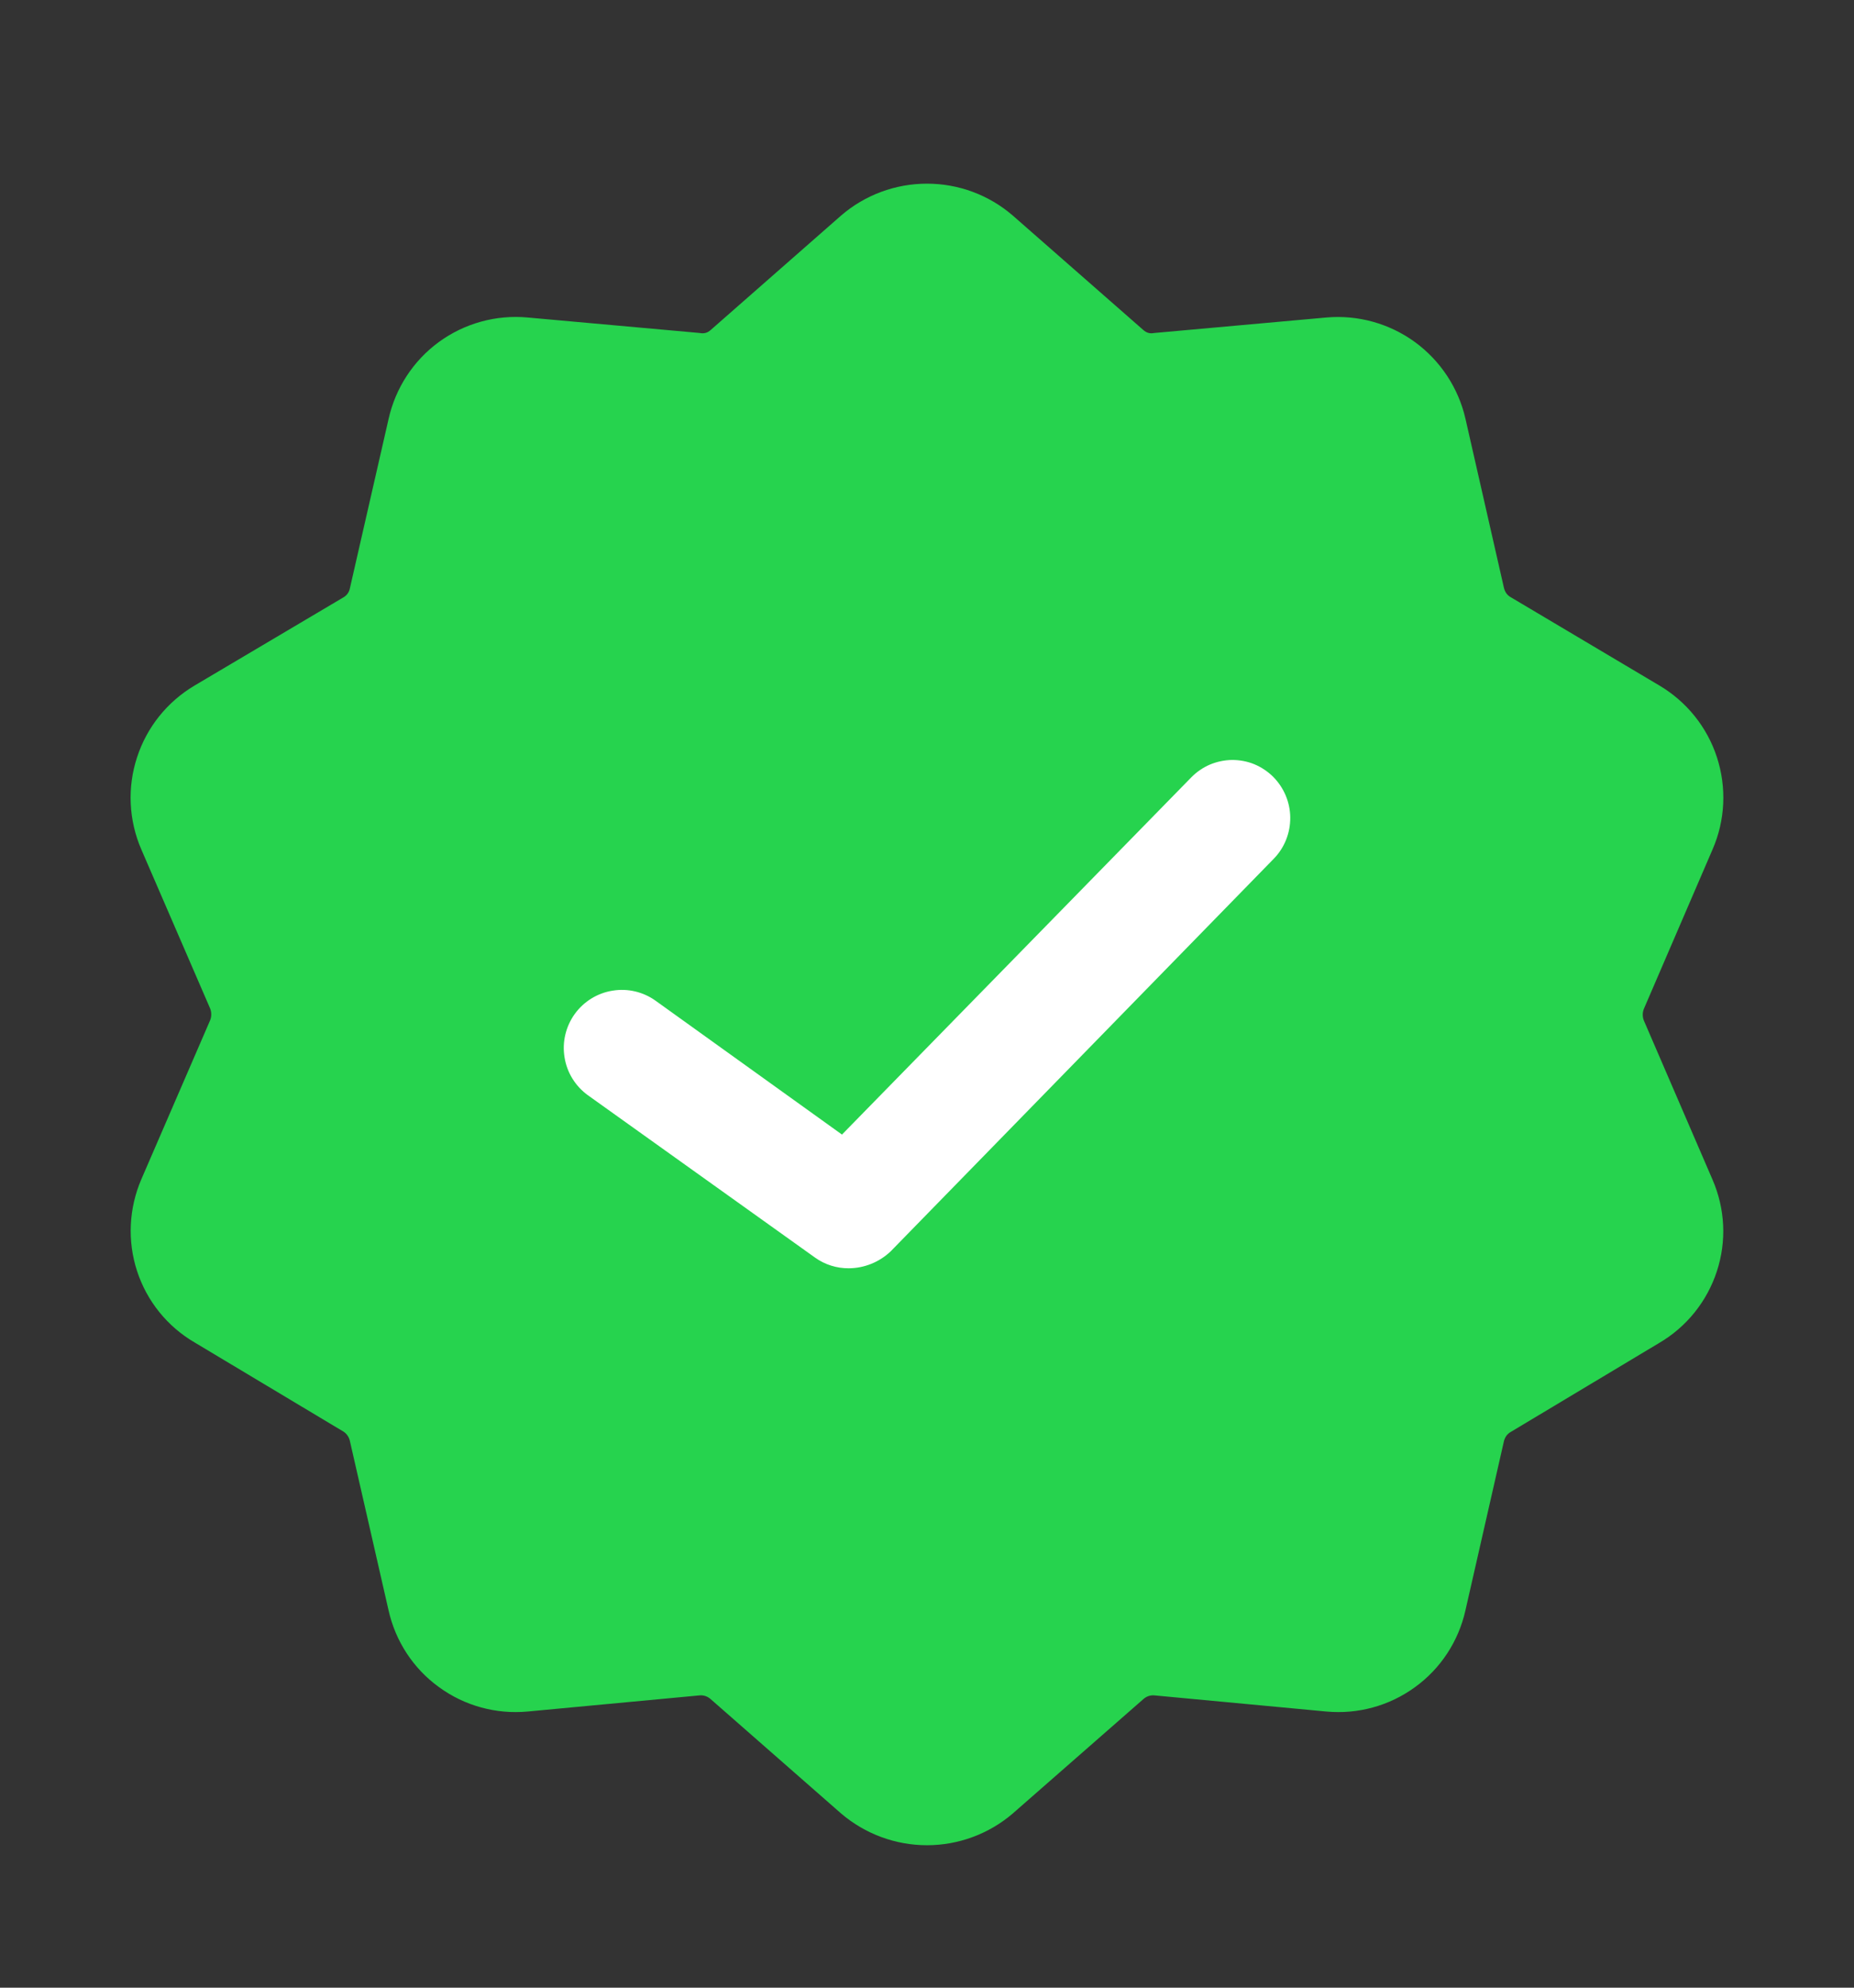
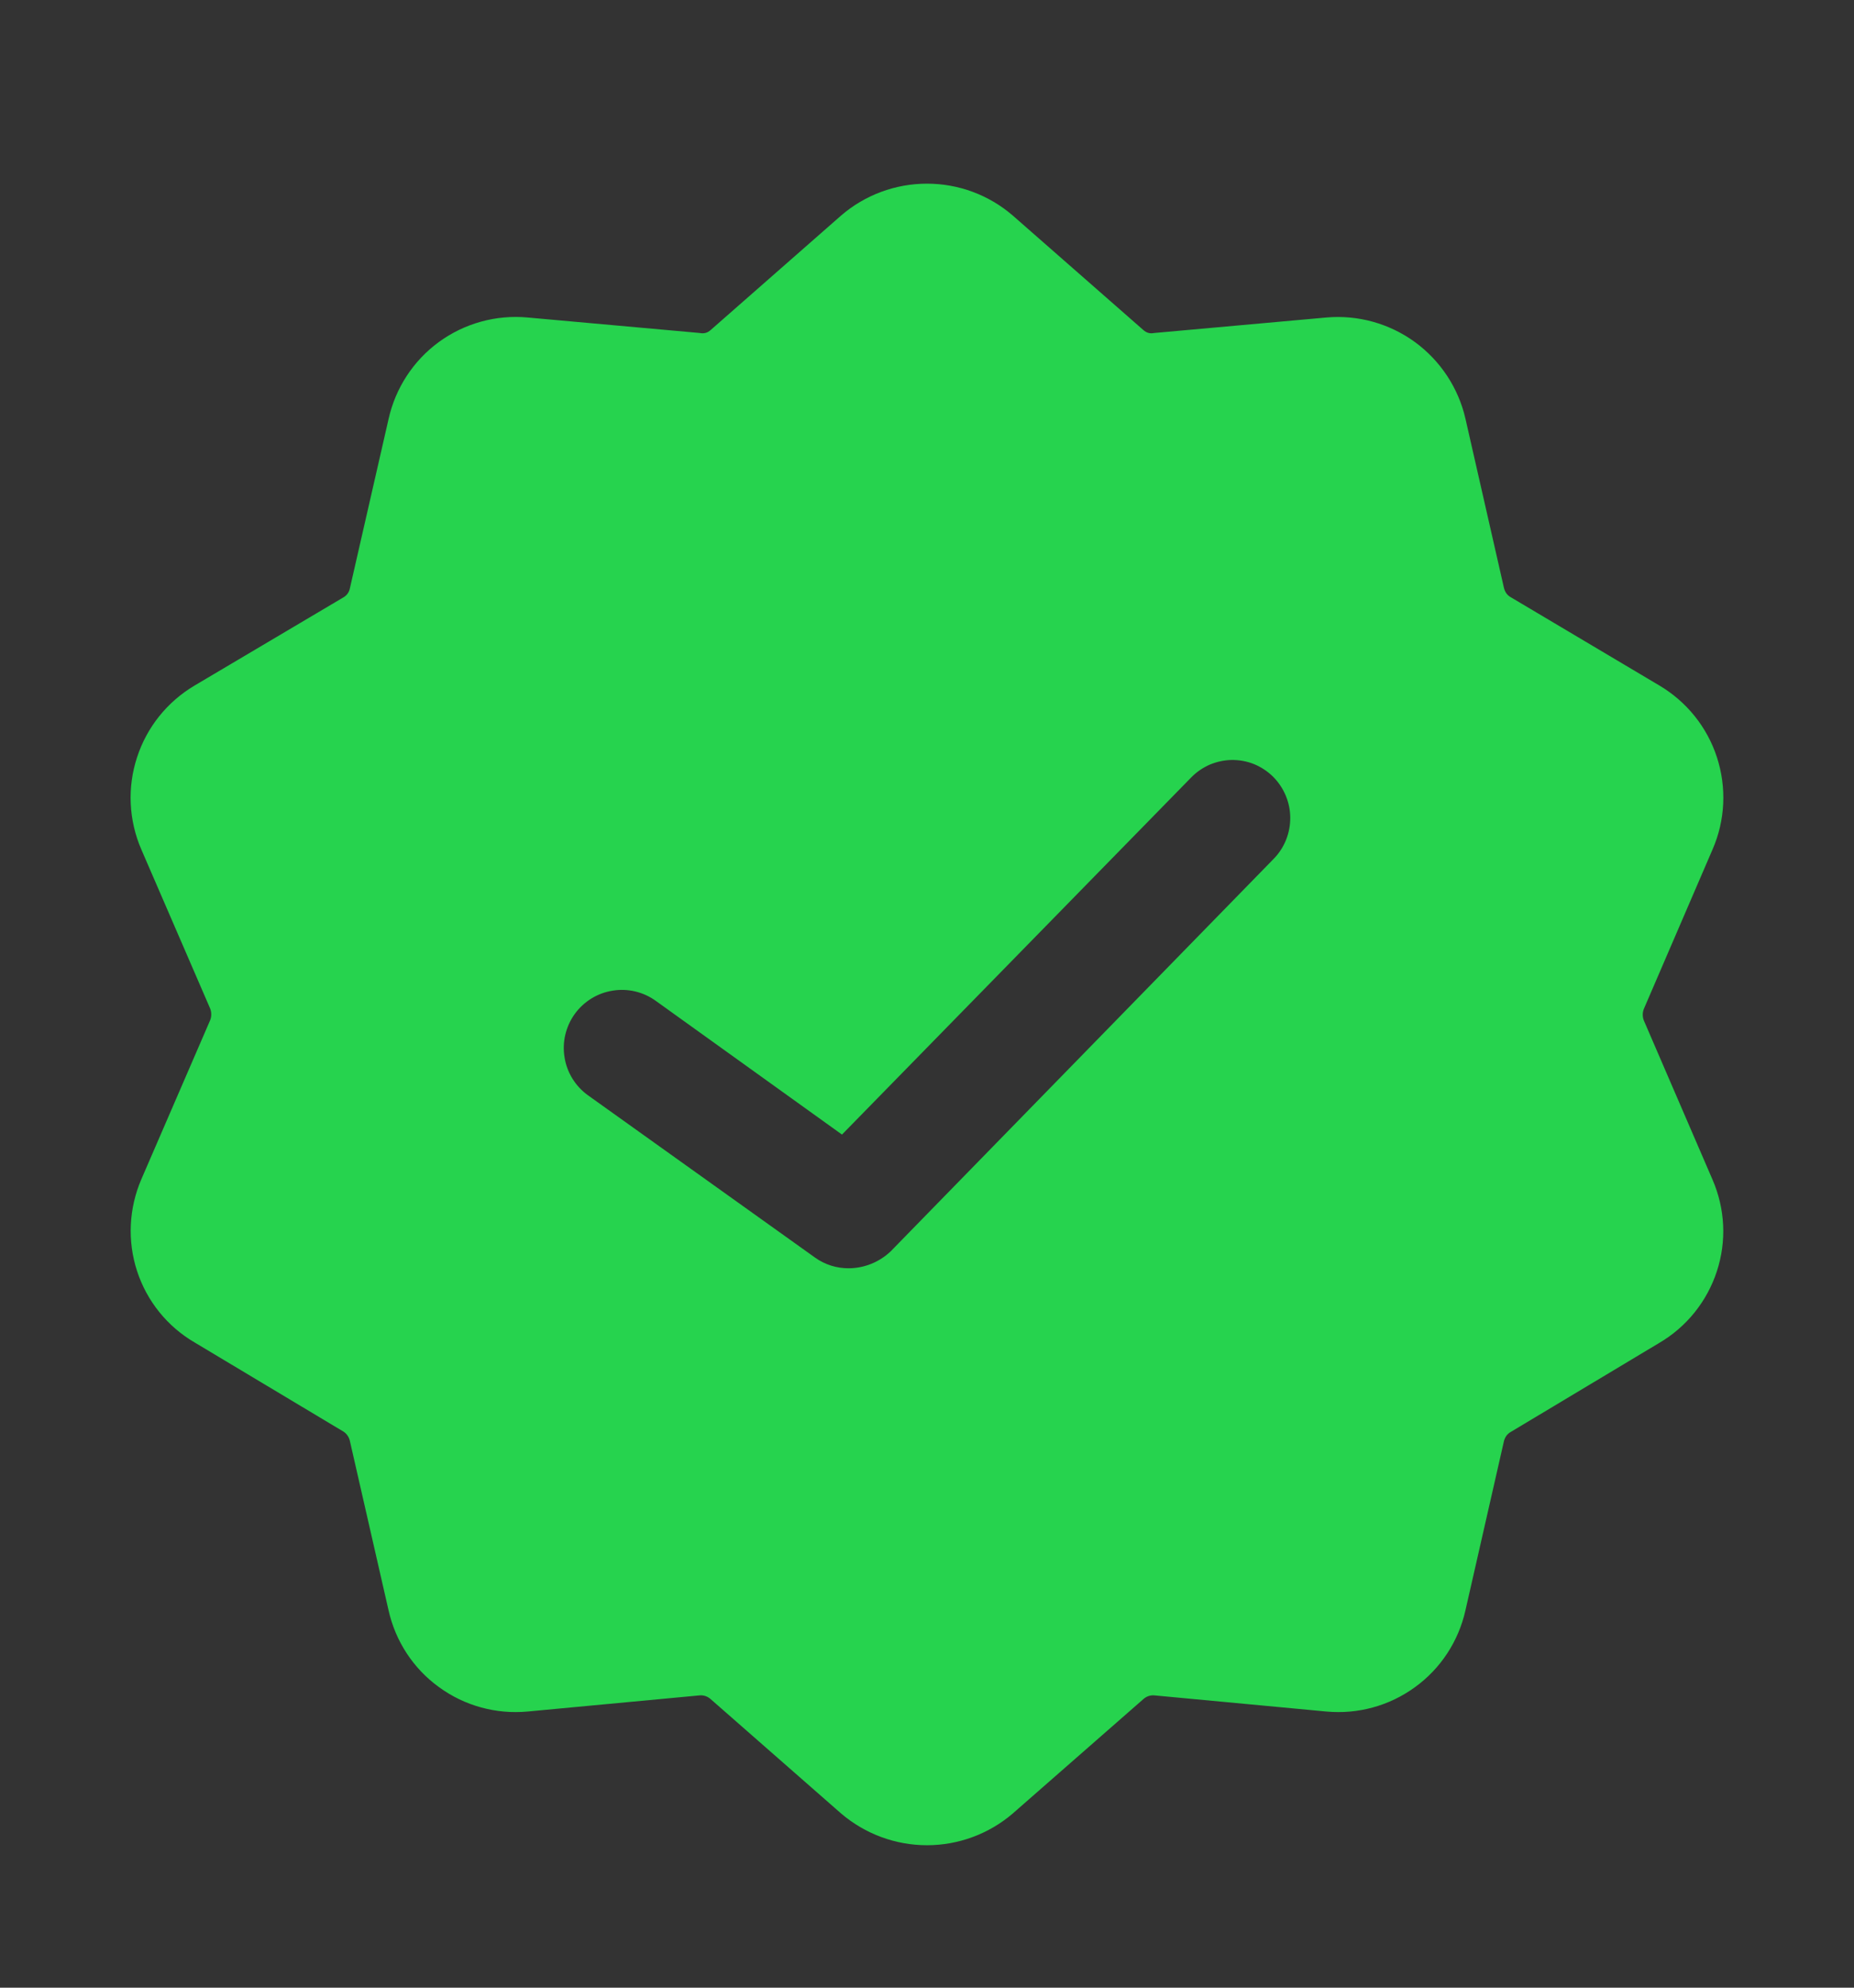
<svg xmlns="http://www.w3.org/2000/svg" width="14" height="15" viewBox="0 0 14 15" fill="none">
  <rect x="0" y="0" width="14" height="15" fill="#333333" stroke="none" />
-   <ellipse cx="7.5" cy="7.655" rx="3.5" ry="3" fill="white" />
  <path d="M12.932 6.41C13.028 6.19 13.039 5.943 12.965 5.715C12.891 5.487 12.736 5.295 12.53 5.173L11.41 4.508C11.397 4.501 11.385 4.491 11.376 4.479C11.367 4.467 11.361 4.453 11.357 4.438L11.066 3.16C11.013 2.928 10.877 2.722 10.684 2.581C10.491 2.441 10.254 2.375 10.016 2.396L8.715 2.513C8.7 2.516 8.685 2.516 8.671 2.512C8.657 2.508 8.644 2.5 8.633 2.49L7.647 1.626C7.467 1.471 7.238 1.386 7 1.386C6.762 1.386 6.532 1.471 6.352 1.626L5.367 2.49C5.356 2.5 5.343 2.508 5.329 2.512C5.314 2.516 5.299 2.516 5.285 2.513L3.984 2.396C3.746 2.374 3.507 2.44 3.314 2.581C3.121 2.722 2.986 2.929 2.934 3.163L2.642 4.44C2.639 4.455 2.633 4.469 2.624 4.481C2.615 4.493 2.603 4.503 2.59 4.51L1.47 5.173C1.264 5.295 1.109 5.487 1.035 5.715C0.96 5.943 0.972 6.19 1.067 6.41L1.587 7.611C1.598 7.639 1.598 7.671 1.587 7.699L1.067 8.9C0.973 9.119 0.961 9.365 1.035 9.592C1.109 9.819 1.264 10.011 1.47 10.131L2.596 10.805C2.619 10.821 2.636 10.846 2.642 10.874L2.934 12.152C2.986 12.385 3.121 12.592 3.315 12.732C3.508 12.873 3.746 12.938 3.984 12.916L5.285 12.794C5.3 12.793 5.315 12.795 5.329 12.8C5.343 12.805 5.356 12.813 5.367 12.823L6.352 13.686C6.533 13.84 6.762 13.925 7 13.925C7.237 13.925 7.467 13.84 7.647 13.686L8.633 12.823C8.644 12.813 8.657 12.805 8.671 12.8C8.685 12.795 8.7 12.793 8.715 12.794L10.016 12.916C10.254 12.938 10.492 12.873 10.685 12.732C10.879 12.592 11.014 12.385 11.066 12.152L11.357 10.874C11.361 10.86 11.367 10.846 11.376 10.834C11.385 10.822 11.397 10.812 11.41 10.805L12.53 10.134C12.736 10.013 12.89 9.821 12.964 9.595C13.039 9.368 13.027 9.122 12.932 8.903L12.413 7.701C12.402 7.673 12.402 7.642 12.413 7.614L12.932 6.41ZM9.619 6.48L6.726 9.443C6.641 9.524 6.528 9.57 6.411 9.571C6.319 9.572 6.229 9.544 6.154 9.49L4.439 8.265C4.345 8.197 4.281 8.094 4.263 7.979C4.244 7.864 4.272 7.747 4.34 7.652C4.408 7.558 4.511 7.494 4.626 7.476C4.74 7.457 4.858 7.485 4.952 7.553L6.358 8.562L8.995 5.867C9.035 5.826 9.083 5.793 9.136 5.77C9.189 5.748 9.245 5.736 9.303 5.735C9.36 5.735 9.417 5.745 9.471 5.767C9.524 5.789 9.572 5.821 9.613 5.861C9.695 5.943 9.742 6.054 9.743 6.169C9.744 6.285 9.7 6.397 9.619 6.48Z" fill="#26D34E" />
</svg>